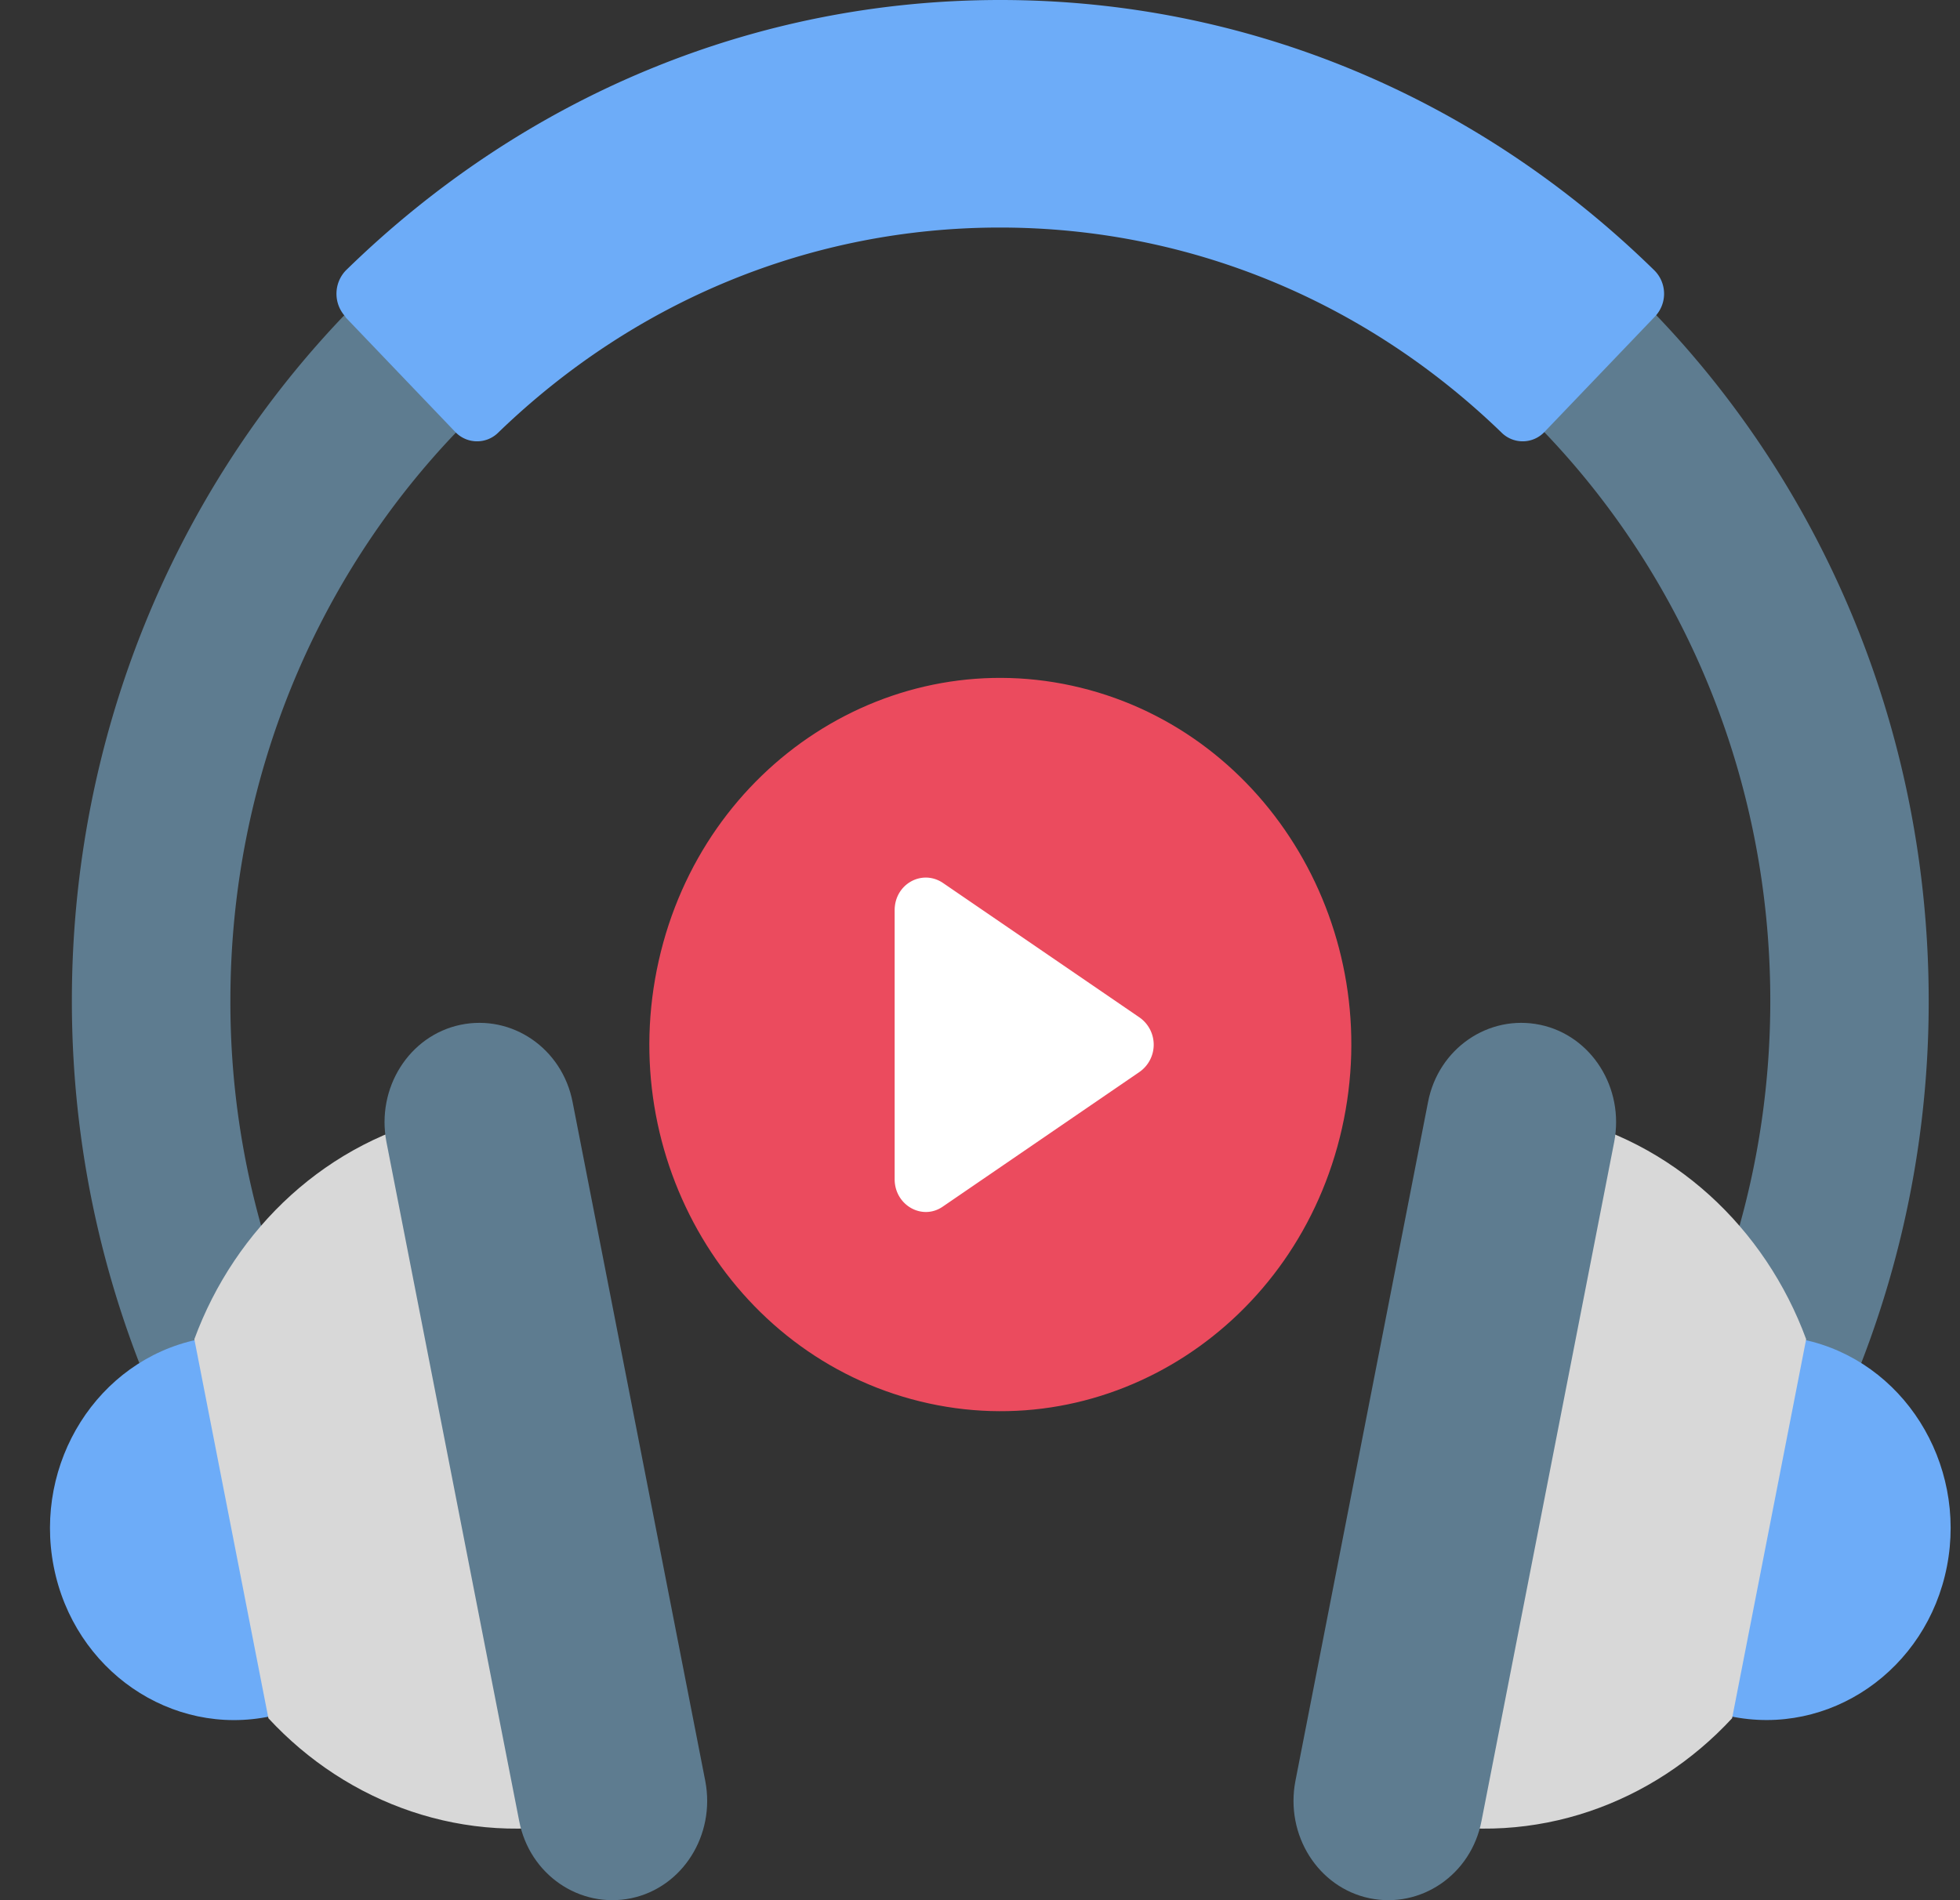
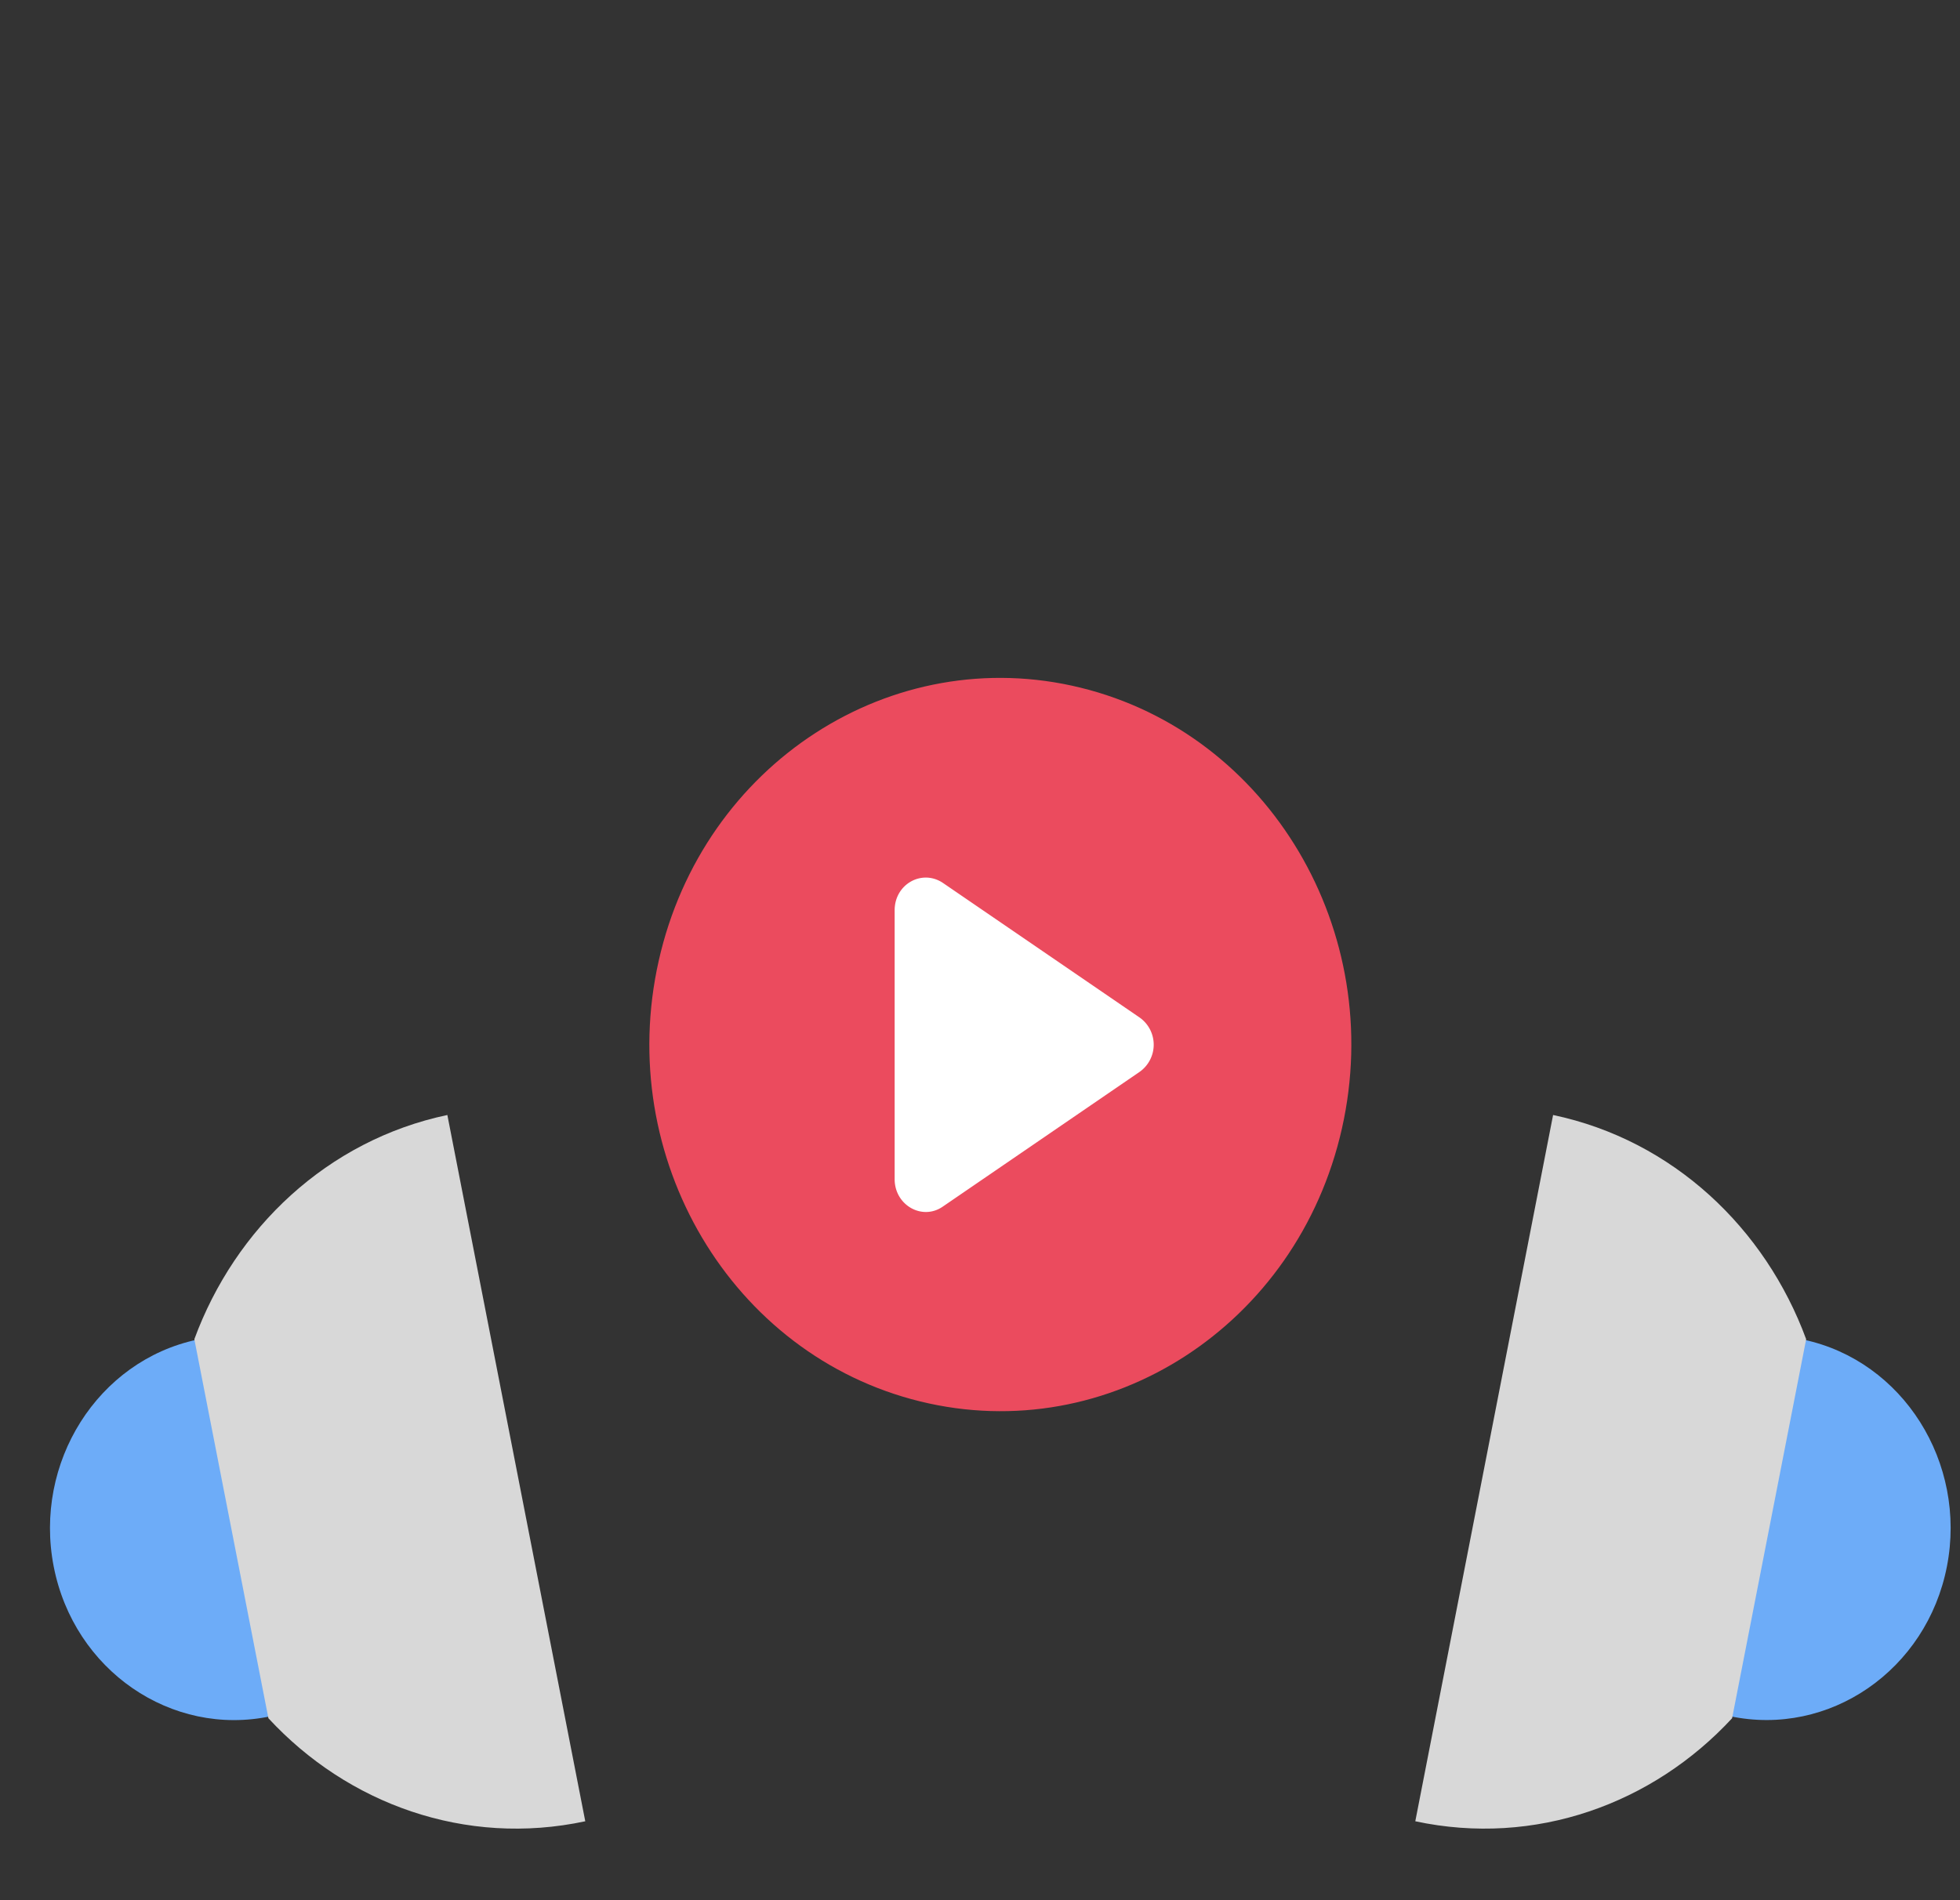
<svg xmlns="http://www.w3.org/2000/svg" width="33" height="32" viewBox="0 0 33 32" fill="none">
  <rect x="0" y="0" width="33" height="32" fill="#333333" stroke="none" />
-   <path d="M6.04 24.331a13.92 13.92 0 0 1-2.161-7.476c0-7.47 5.815-13.545 12.963-13.545 7.15 0 12.964 6.076 12.964 13.545 0 2.76-.8 5.33-2.16 7.476h3.087a16.848 16.848 0 0 0 1.74-7.476c0-9.002-7.008-16.332-15.63-16.332C8.22.523 1.21 7.853 1.21 16.855c0 2.697.634 5.233 1.74 7.476H6.04z" fill="#5E7C90" />
  <path d="M29.132 28.9l1.233-6.34c1.674.356 2.755 2.07 2.415 3.819-.34 1.748-1.981 2.877-3.655 2.522h.007z" fill="#6DACF8" />
  <path d="M29.163 28.936l1.247-6.383c-.687-1.867-2.24-3.35-4.261-3.776l-2.32 11.894c2.02.432 4-.293 5.334-1.735z" fill="#D8D8D8" />
-   <path d="M25.93 17.258c-.866-.18-1.713.397-1.887 1.303L21.81 29.995c-.173.906.38 1.79 1.247 1.972.867.18 1.714-.397 1.887-1.303l2.234-11.434c.174-.906-.38-1.79-1.247-1.972z" fill="#5E7C90" />
  <path d="M4.552 28.9L3.32 22.56C1.645 22.916.564 24.63.904 26.38c.34 1.748 1.981 2.877 3.655 2.522h-.007z" fill="#6DACF8" />
  <path d="M4.519 28.936l-1.247-6.383c.686-1.867 2.24-3.35 4.26-3.776l2.322 11.894c-2.021.432-4.002-.293-5.335-1.735z" fill="#D8D8D8" />
-   <path d="M7.754 17.258c.866-.18 1.713.397 1.887 1.303l2.234 11.434c.173.906-.38 1.79-1.247 1.972-.867.18-1.714-.397-1.887-1.303L6.506 19.23c-.173-.906.38-1.79 1.248-1.972z" fill="#5E7C90" />
-   <path d="M5.82 5.337a.568.568 0 0 1 0-.78C8.826 1.617 12.714 0 16.842 0s8.015 1.617 11.016 4.557a.556.556 0 0 1 0 .78l-1.854 1.937a.505.505 0 0 1-.727.007c-2.307-2.23-5.288-3.449-8.442-3.449s-6.135 1.22-8.443 3.45a.506.506 0 0 1-.727-.008L5.812 5.337h.007z" fill="#6DACF8" />
  <path d="M22.594 19.003c.747-3.319-1.223-6.642-4.4-7.422-3.176-.78-6.357 1.278-7.103 4.597-.747 3.319 1.223 6.642 4.4 7.422 3.176.78 6.356-1.278 7.103-4.597z" fill="#EB4B5E" />
  <path d="M19.184 17.133l-3.308-2.264c-.353-.237-.813.02-.813.46v4.529c0 .439.466.703.813.46l3.308-2.265a.56.56 0 0 0 0-.92z" fill="#fff" />
</svg>